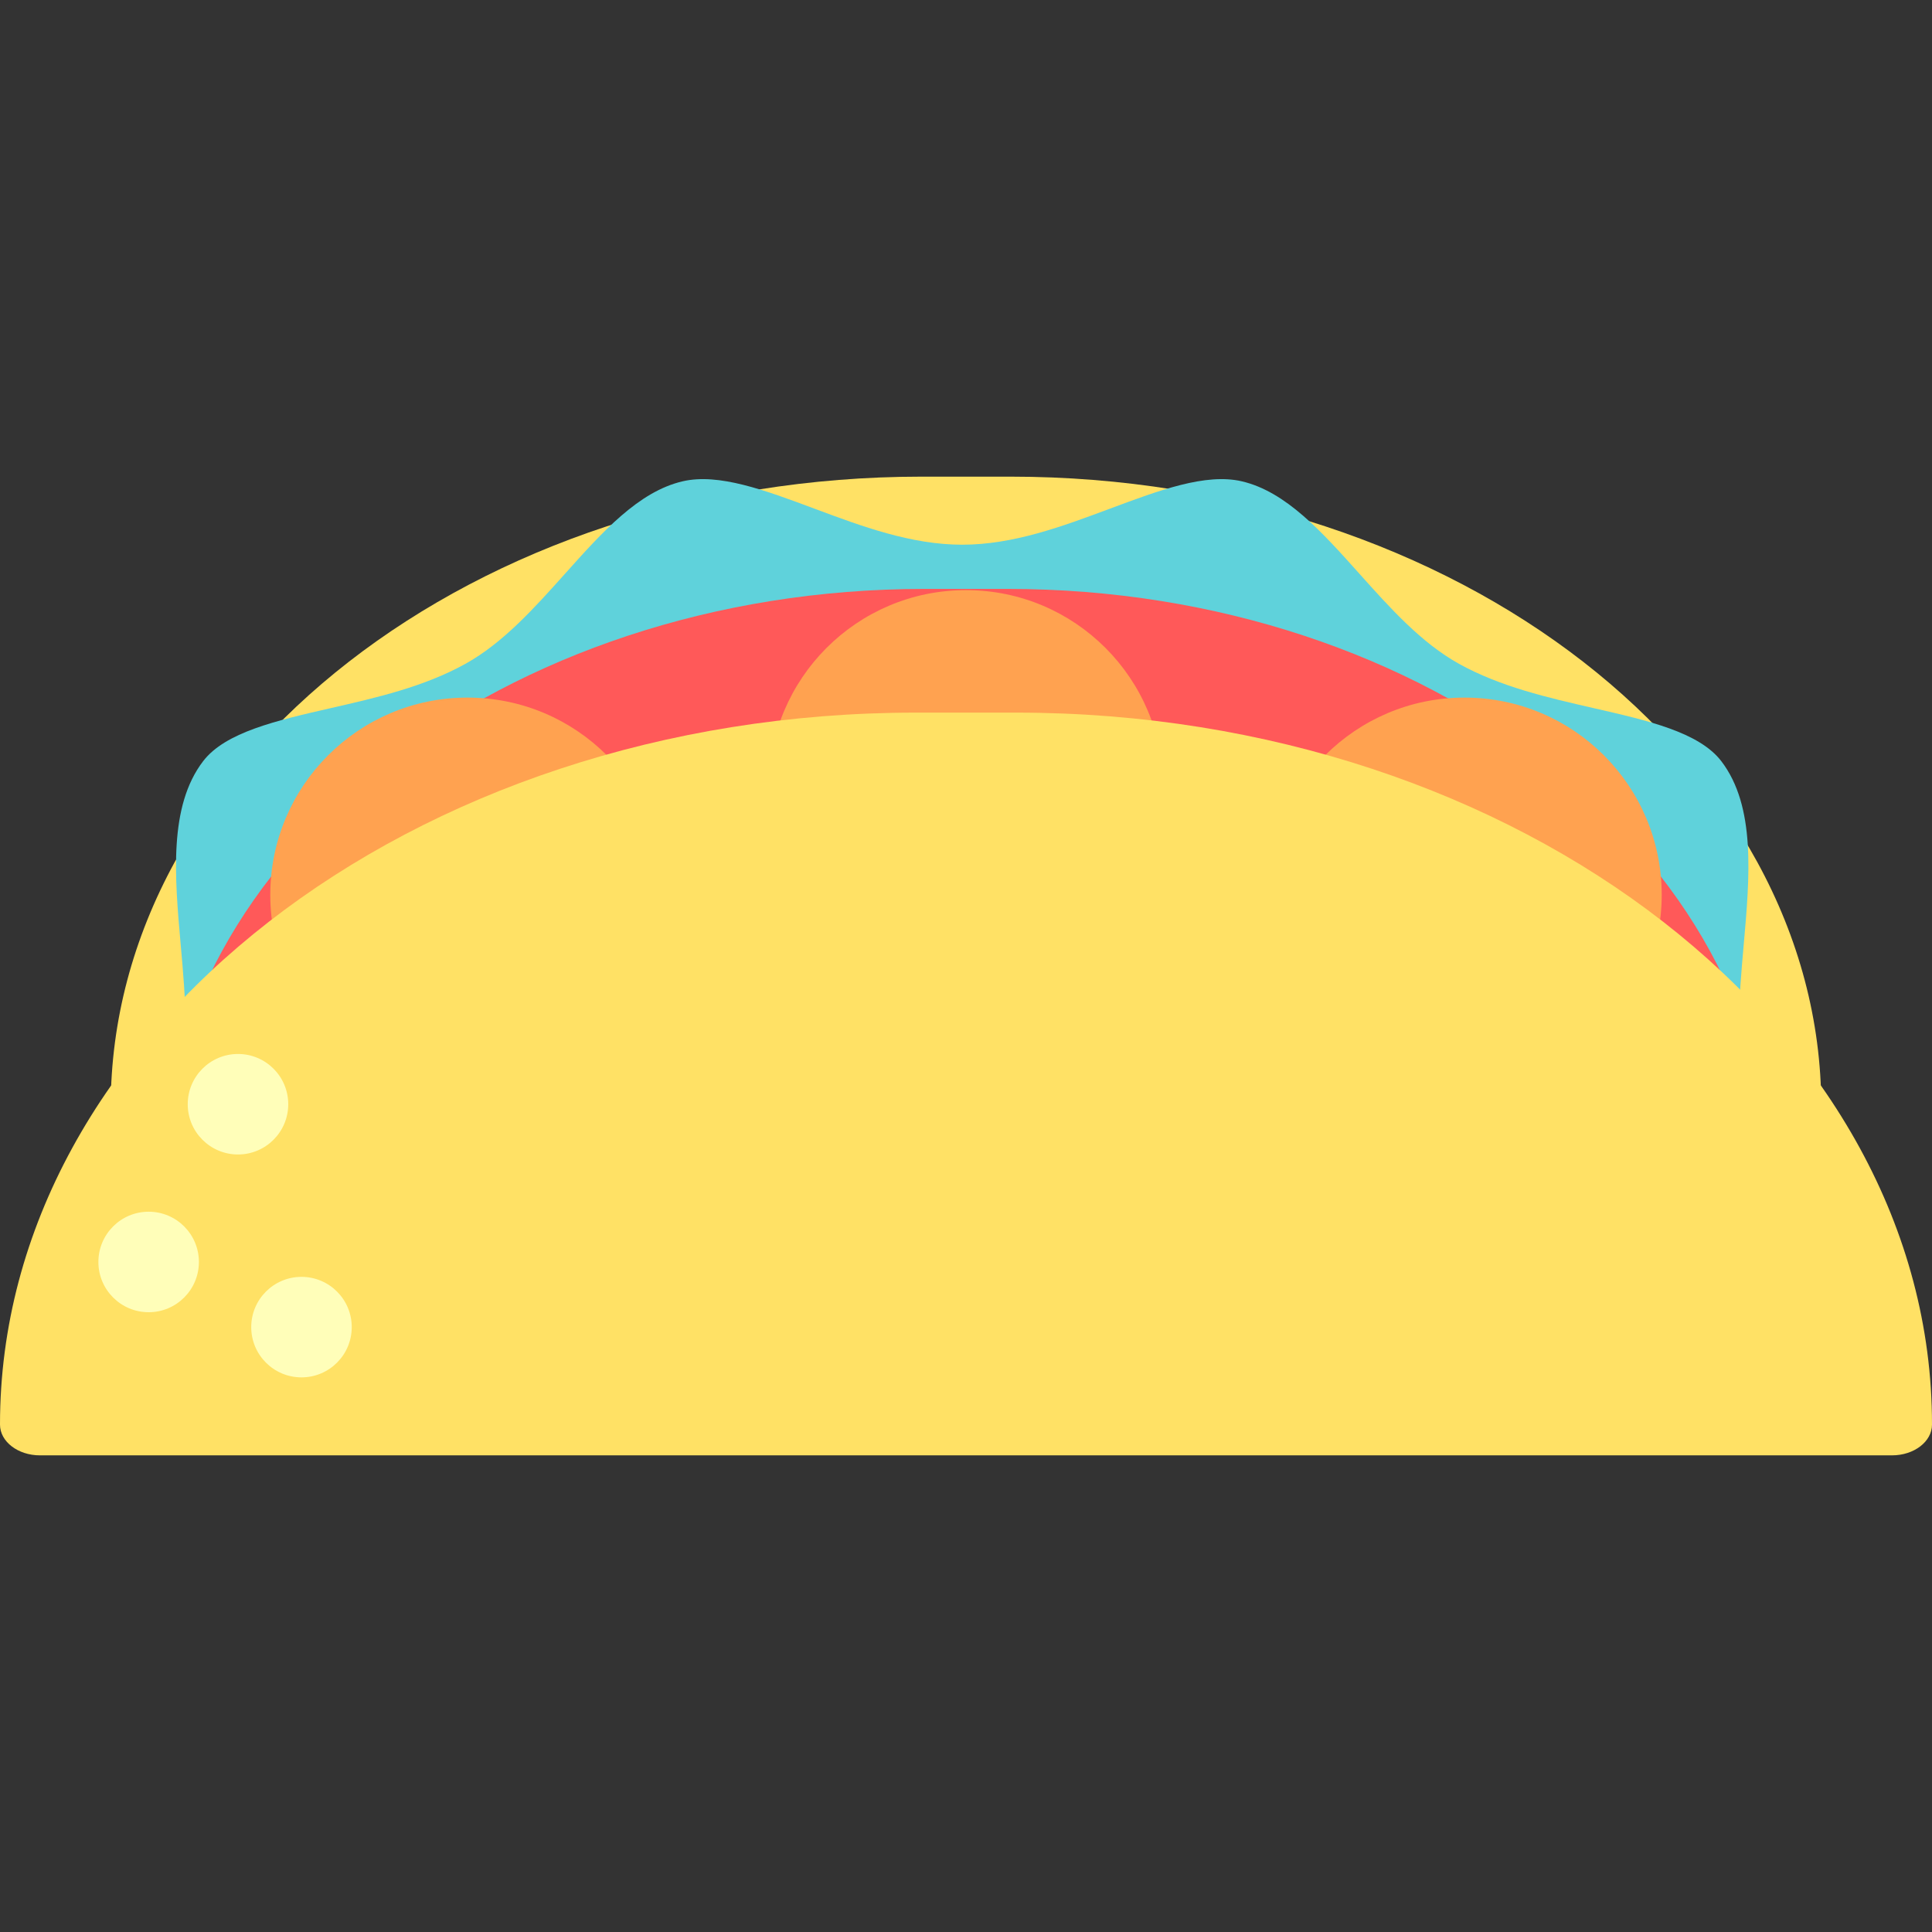
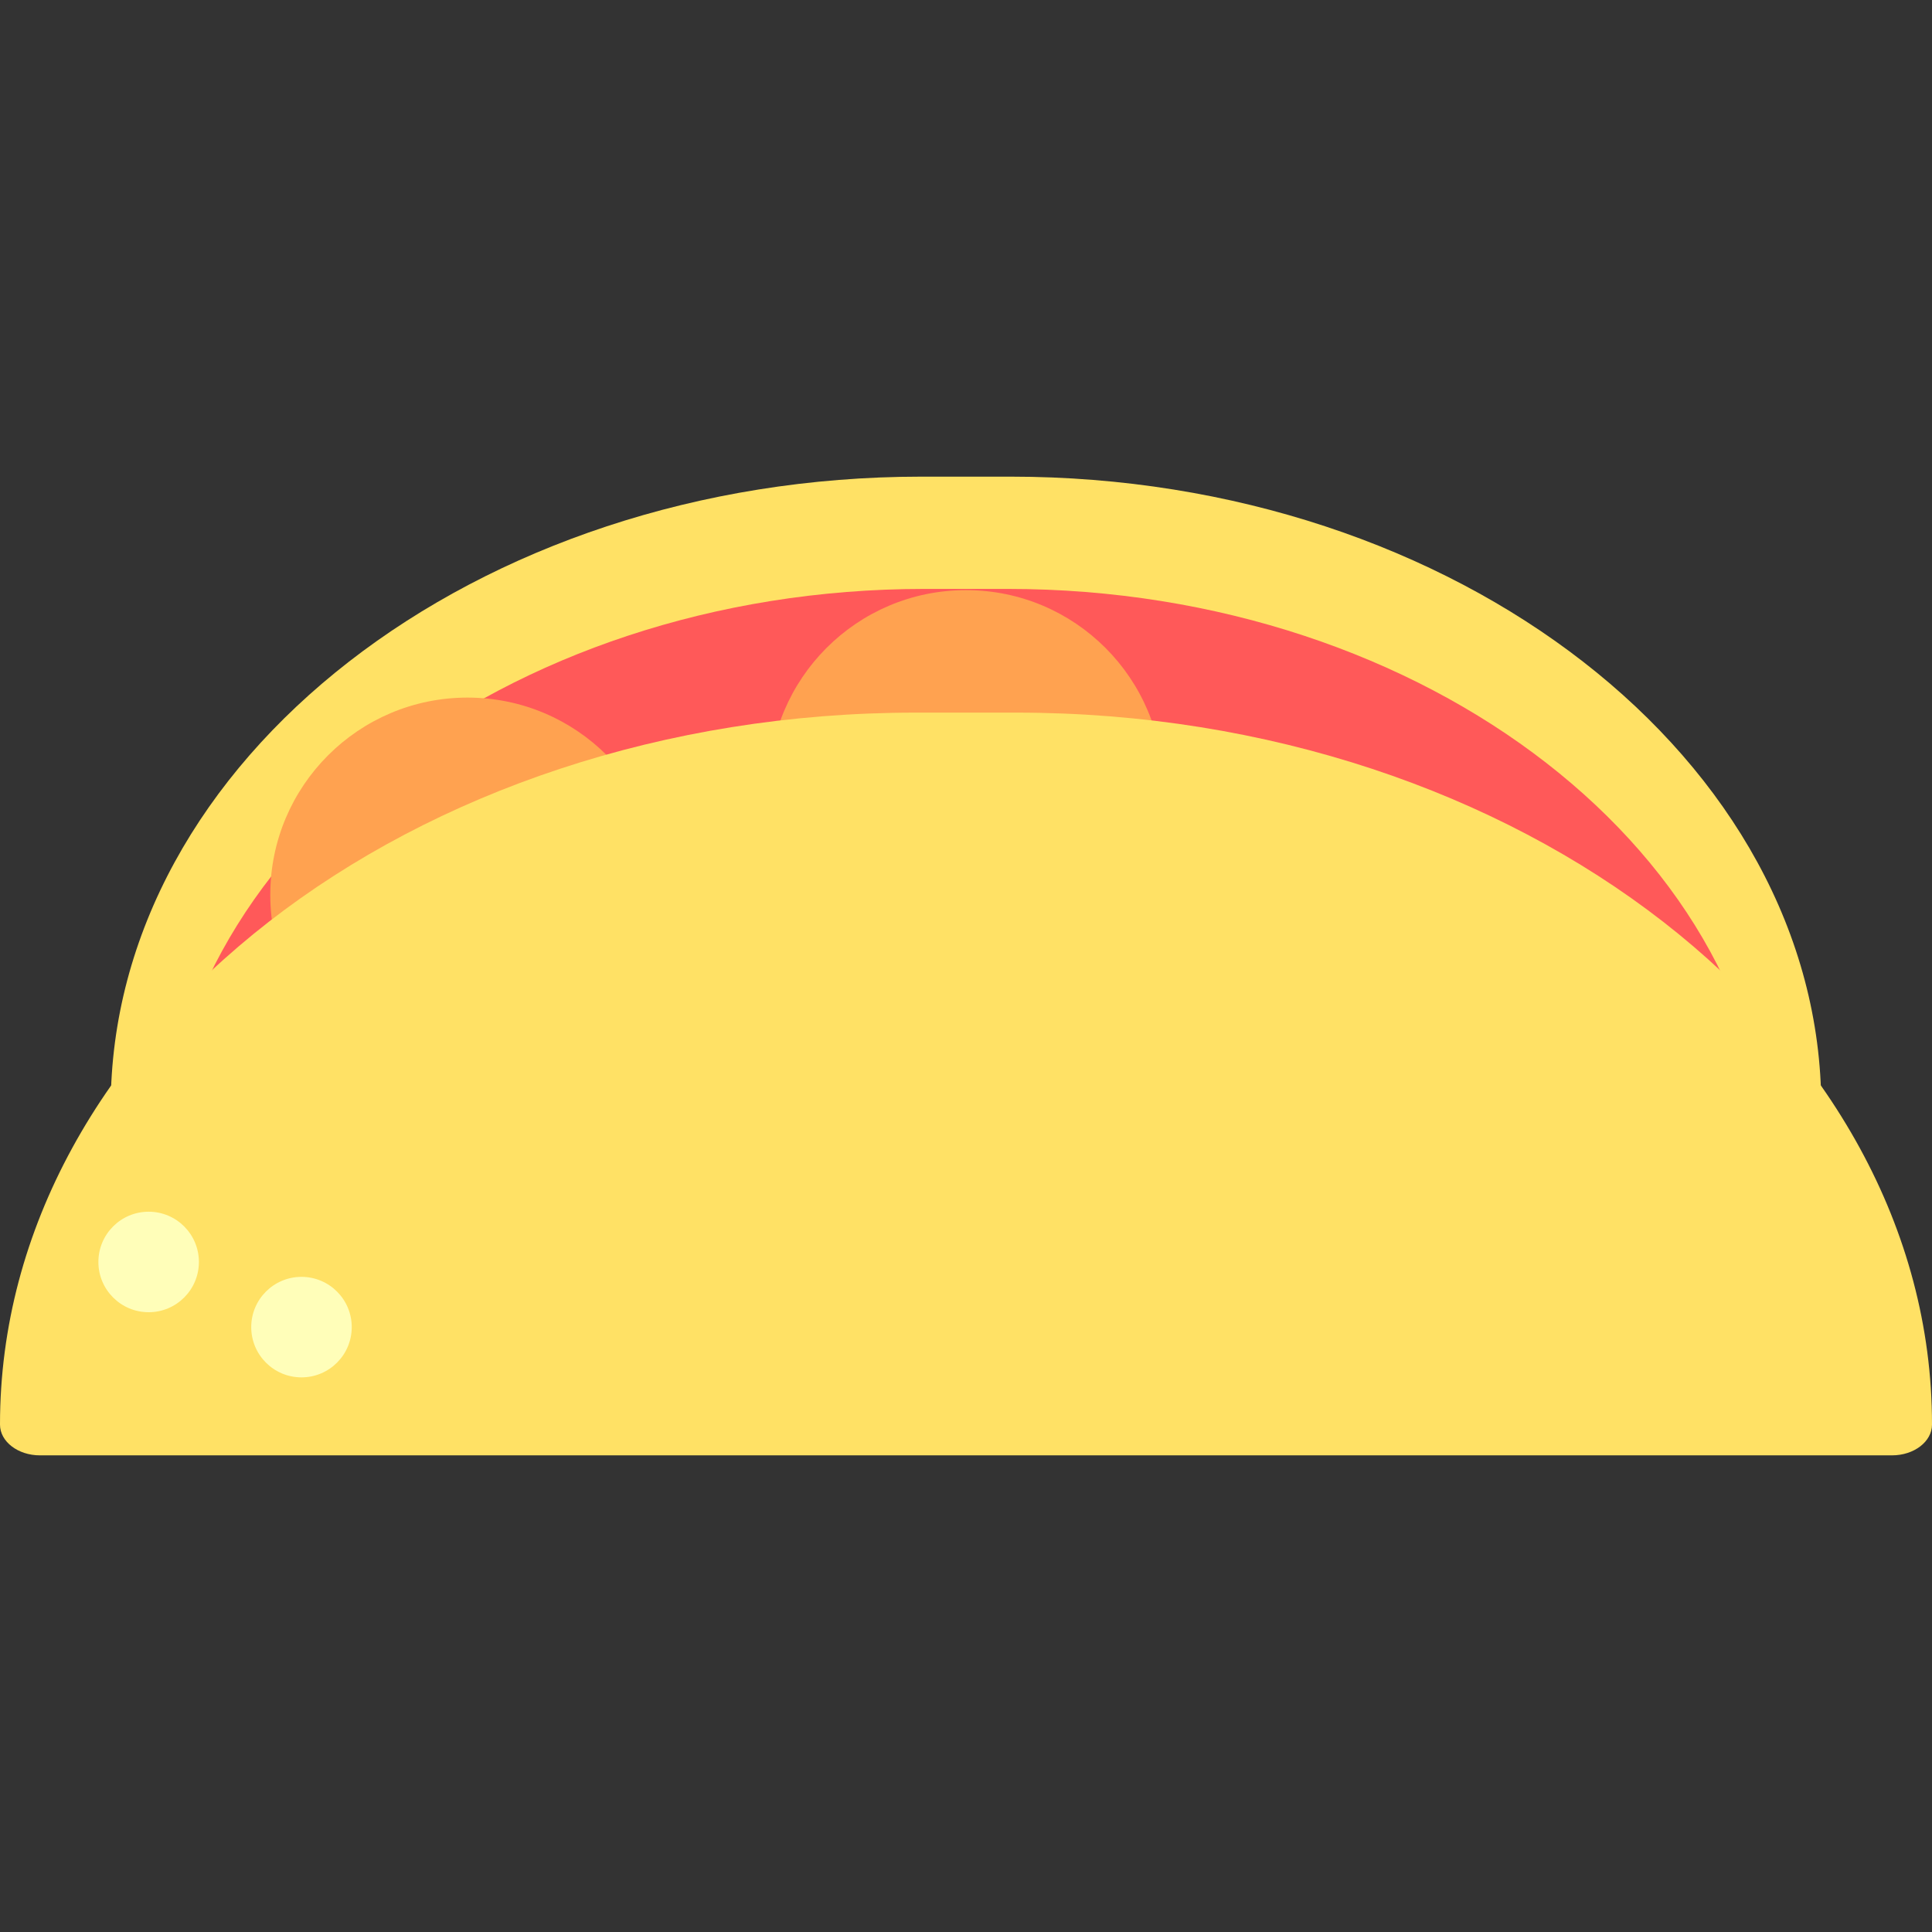
<svg xmlns="http://www.w3.org/2000/svg" version="1.1" id="Layer_1" x="0px" y="0px" viewBox="0 0 395.5 395.5" style="enable-background:new 0 0 395.5 395.5;" xml:space="preserve">
  <rect x="0" y="0" width="395.5" height="395.5" fill="#333333" stroke="none" />
  <g id="XMLID_1564_">
    <path id="XMLID_1565_" style="fill:#FFE165;" d="M365.604,232.191c3.969,0,7.227-2.487,7.229-5.571c0-0.019,0-0.038,0-0.057l0,0   c0-70.943-74.676-128.988-165.947-128.988h-18.273c-91.271,0-165.947,58.045-165.947,128.988l0,0c0,0.019,0,0.038,0,0.057   c0.002,3.085,3.261,5.571,7.229,5.571H365.604z" />
-     <path id="XMLID_1566_" style="fill:#5FD2DB;" d="M36.994,193.426c-1.232-13.936-2.507-28.35,4.596-37.613   c4.537-5.922,15.023-8.316,26.123-10.856c9.377-2.138,19.072-4.355,27.559-9.064c7.723-4.288,14.103-11.418,20.275-18.312   c7.801-8.717,15.17-16.949,24.193-19.052c7.379-1.723,16.876,1.826,26.93,5.578c9.748,3.638,19.832,7.4,30.307,7.4   s20.556-3.762,30.302-7.4c10.059-3.751,19.551-7.3,26.93-5.578c9.024,2.102,16.393,10.335,24.193,19.052   c6.172,6.894,12.552,14.024,20.275,18.312c8.487,4.704,18.182,6.921,27.564,9.07c11.1,2.535,21.581,4.929,26.124,10.851   c7.098,9.263,5.828,23.677,4.589,37.613c-0.478,5.438-0.978,11.064-0.978,16.393c0,0.915,0.156,1.821,0.462,2.68   c1.842,5.177,5.782,21.788,0,29.984c-0.609,0.865-2.013,2.827-5.599,4.163l-307.351-1.248c-3.299-1.551-5.51-34.47-5.51-35.579   C37.978,204.484,37.479,198.864,36.994,193.426L36.994,193.426z" />
    <path id="XMLID_1567_" style="fill:#FF5959;" d="M355.602,247.151c3.732,0,6.797-2.338,6.799-5.239c0-0.018,0-0.035,0-0.053l0,0   c0-66.716-70.226-121.302-156.059-121.302h-17.184c-85.832,0-156.059,54.586-156.059,121.302l0,0c0,0.018,0,0.035,0,0.053   c0.002,2.901,3.066,5.239,6.799,5.239H355.602z" />
    <g id="XMLID_1568_">
      <circle id="XMLID_1569_" style="fill:#FFA250;" cx="95.7" cy="183.174" r="40.371" />
      <circle id="XMLID_1570_" style="fill:#FFA250;" cx="197.75" cy="161.175" r="40.371" />
-       <circle id="XMLID_1571_" style="fill:#FFA250;" cx="299.8" cy="183.174" r="40.371" />
    </g>
    <g id="XMLID_1572_">
      <path id="XMLID_1573_" style="fill:#FFE165;" d="M387.335,297.924c4.482,0,8.163-2.809,8.165-6.293c0-0.021,0-0.043,0-0.064l0,0    c0-80.128-84.344-145.687-187.431-145.687H187.43C84.344,145.882,0,211.441,0,291.569l0,0c0,0.021,0,0.043,0,0.064    c0.002,3.484,3.683,6.293,8.165,6.293h379.17V297.924z" />
-       <circle id="XMLID_1574_" style="fill:#FFFEB9;" cx="48.719" cy="226.046" r="10.288" />
      <circle id="XMLID_1575_" style="fill:#FFFEB9;" cx="30.429" cy="258.337" r="10.288" />
      <circle id="XMLID_1576_" style="fill:#FFFEB9;" cx="61.717" cy="271.674" r="10.288" />
    </g>
  </g>
  <g>
</g>
  <g>
</g>
  <g>
</g>
  <g>
</g>
  <g>
</g>
  <g>
</g>
  <g>
</g>
  <g>
</g>
  <g>
</g>
  <g>
</g>
  <g>
</g>
  <g>
</g>
  <g>
</g>
  <g>
</g>
  <g>
</g>
</svg>